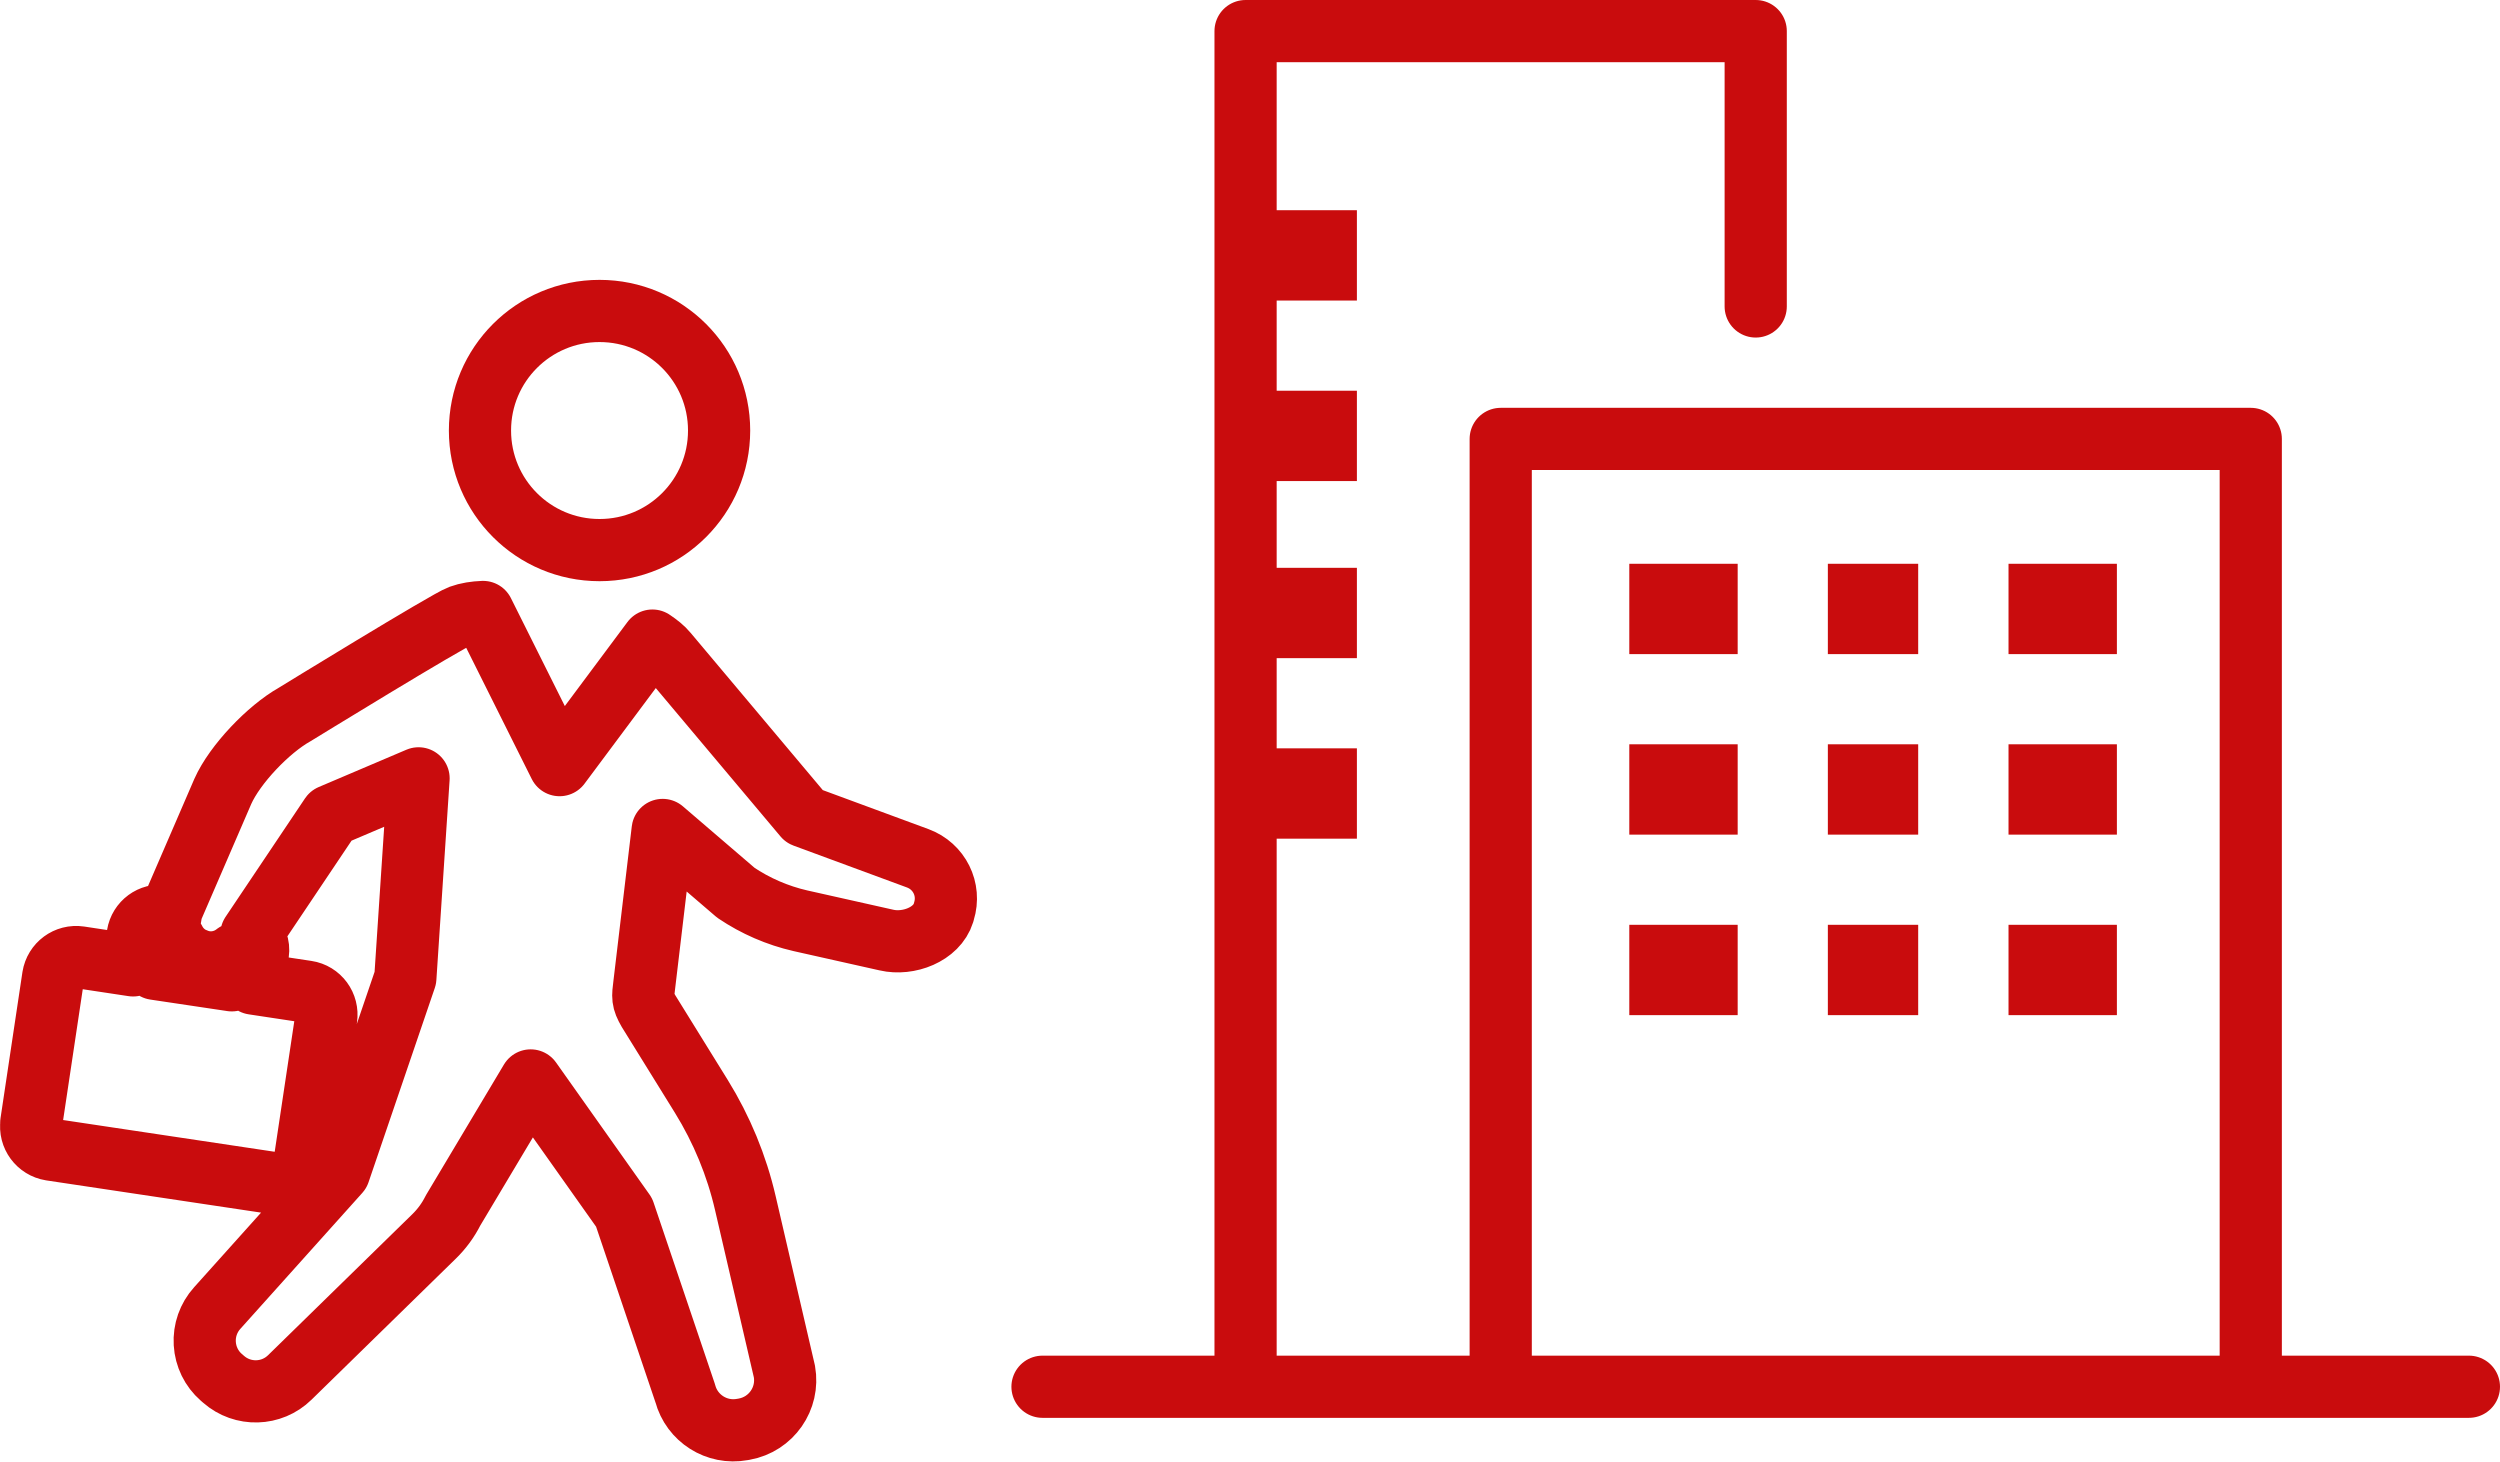
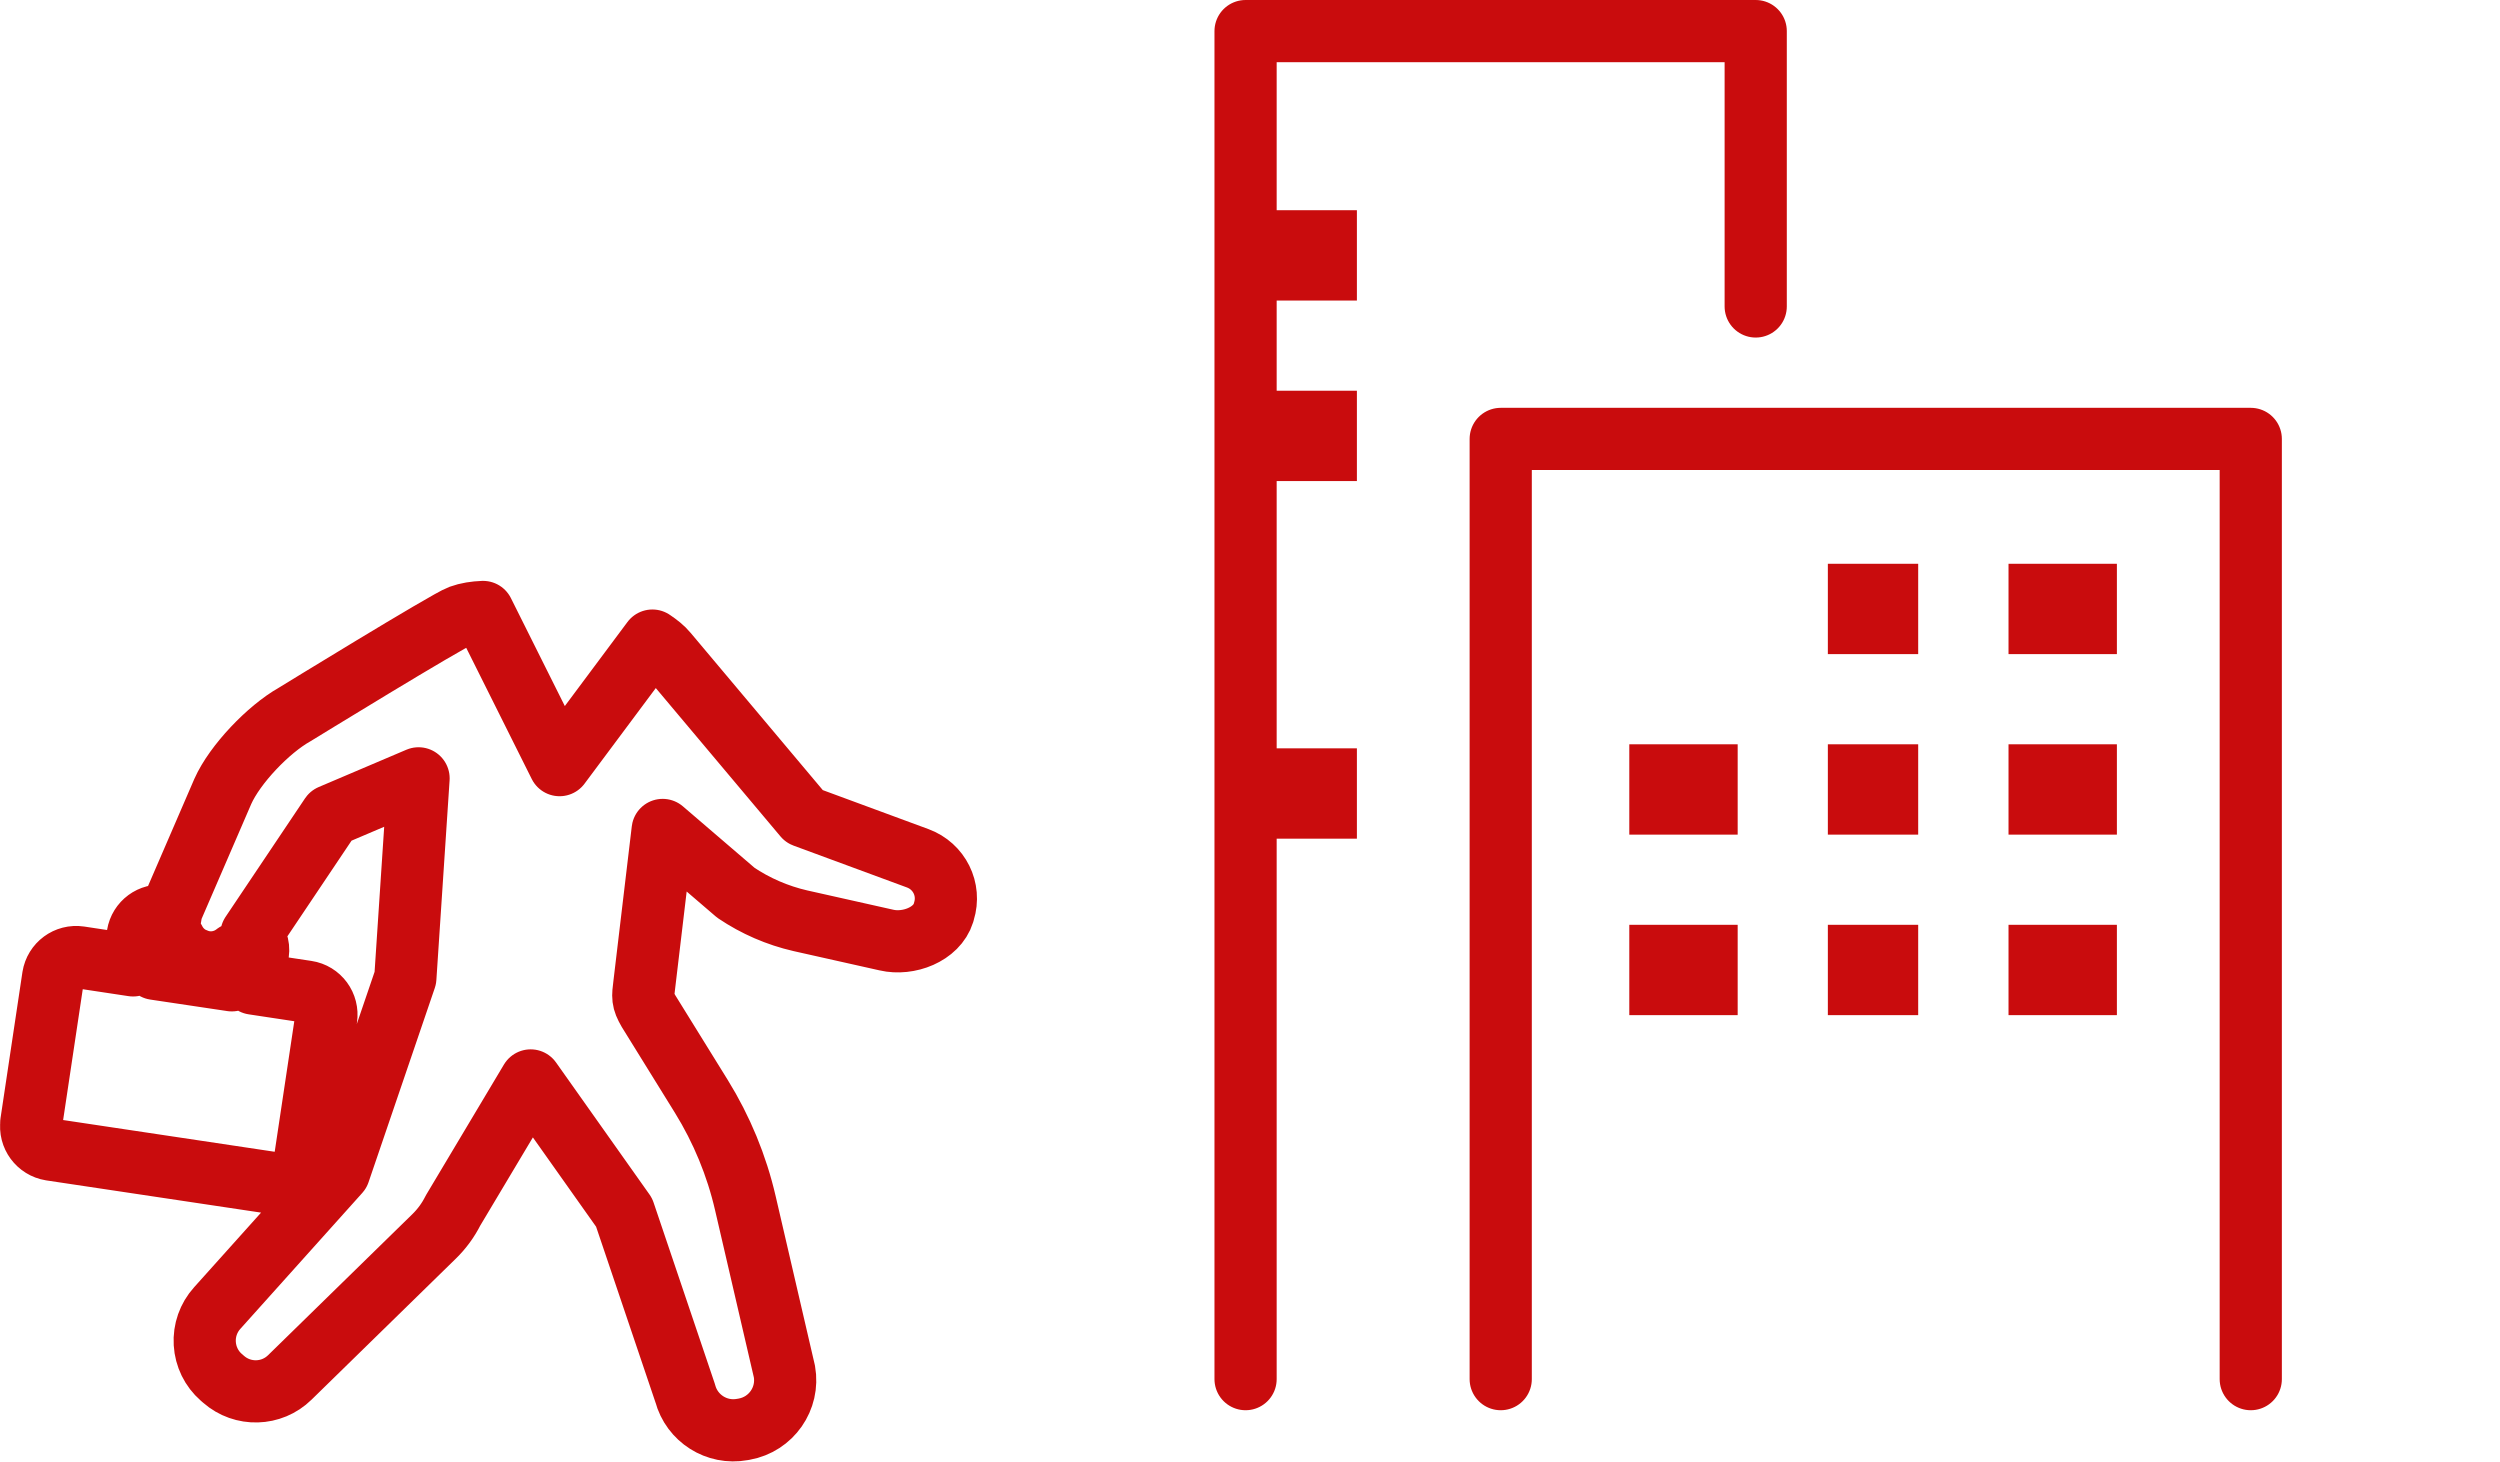
<svg xmlns="http://www.w3.org/2000/svg" id="_レイヤー_2" data-name="レイヤー 2" viewBox="0 0 160.79 94">
  <defs>
    <style>
      .cls-1 {
        fill: #c90c0d;
      }

      .cls-2 {
        fill: none;
        stroke: #c90c0d;
        stroke-linecap: round;
        stroke-linejoin: round;
        stroke-width: 4px;
      }
    </style>
  </defs>
  <g id="_レイアウト" data-name="レイアウト">
    <g>
      <g>
-         <path class="cls-2" d="M46.25,27.69c0-4.25-3.44-7.69-7.69-7.69s-7.69,3.44-7.69,7.69,3.44,7.69,7.69,7.69,7.69-3.44,7.69-7.69Z" />
        <path class="cls-2" d="M2.02,72.24c-.12,.81,.44,1.57,1.25,1.7l14.6,2.19c.81,.12,1.57-.44,1.7-1.25l1.41-9.4c.12-.82-.44-1.58-1.25-1.7l-3.44-.52,.3-1.96c.07-.47-.11-.9-.42-1.22l5.11-7.62,5.64-2.4-.85,12.84-4.26,12.49-7.84,8.74c-.56,.62-.85,1.44-.8,2.28,.05,.84,.43,1.62,1.06,2.17l.15,.13c1.23,1.08,3.09,1.03,4.26-.12l9.29-9.08c.49-.48,.9-1.04,1.21-1.66l4.99-8.36,6.01,8.49,3.93,11.63c.43,1.62,2.03,2.63,3.67,2.33l.12-.02c1.74-.31,2.9-1.97,2.59-3.71l-2.51-10.82c-.56-2.43-1.52-4.75-2.83-6.87l-3.4-5.49c-.41-.71-.37-.9-.27-1.72l1.18-9.93,4.71,4.04c1.26,.85,2.67,1.46,4.15,1.8l5.53,1.24c1.41,.33,3.24-.36,3.67-1.74l.03-.11c.44-1.41-.3-2.9-1.69-3.41l-7.29-2.69-8.85-10.53c-.23-.28-.55-.53-.92-.78l-5.97,8.01-4.92-9.85c-.51,.02-1,.09-1.47,.26-.81,.29-10.66,6.34-10.66,6.34-1.67,.94-3.83,3.19-4.61,4.94l-3.19,7.38c-.1,.23-.15,.46-.18,.7l-.44-.07c-.79-.12-1.53,.43-1.66,1.22l-.3,1.96-3.44-.52c-.82-.12-1.57,.44-1.7,1.25l-1.41,9.4Zm12.89-9.19l-4.95-.74,.29-1.96,.06-.05,.9,.14c.25,.51,.67,.95,1.23,1.2l.08,.03c.89,.41,1.91,.25,2.64-.33l-.26,1.71Z" />
      </g>
-       <line class="cls-2" x1="67.05" y1="89.19" x2="158.79" y2="89.19" />
      <polyline class="cls-2" points="80.11 88.7 80.11 2 112.92 2 112.92 19.71" />
      <polyline class="cls-2" points="96.52 88.7 96.52 28.23 144.76 28.23 144.76 88.7" />
      <rect class="cls-1" x="117.56" y="59.48" width="5.81" height="5.81" />
      <rect class="cls-1" x="129.18" y="59.48" width="6.97" height="5.81" />
      <rect class="cls-1" x="104.79" y="59.48" width="6.97" height="5.81" />
      <rect class="cls-1" x="117.56" y="47.87" width="5.81" height="5.81" />
      <rect class="cls-1" x="129.18" y="47.87" width="6.97" height="5.81" />
      <rect class="cls-1" x="104.79" y="47.87" width="6.97" height="5.81" />
      <rect class="cls-1" x="117.56" y="36.26" width="5.81" height="5.81" />
      <rect class="cls-1" x="129.18" y="36.26" width="6.97" height="5.81" />
-       <rect class="cls-1" x="104.79" y="36.26" width="6.97" height="5.81" />
      <rect class="cls-1" x="80.3" y="48.13" width="6.97" height="5.81" />
-       <rect class="cls-1" x="80.3" y="36.52" width="6.97" height="5.81" />
      <rect class="cls-1" x="80.3" y="25.13" width="6.97" height="5.81" />
      <rect class="cls-1" x="80.3" y="13.52" width="6.97" height="5.81" />
    </g>
  </g>
</svg>